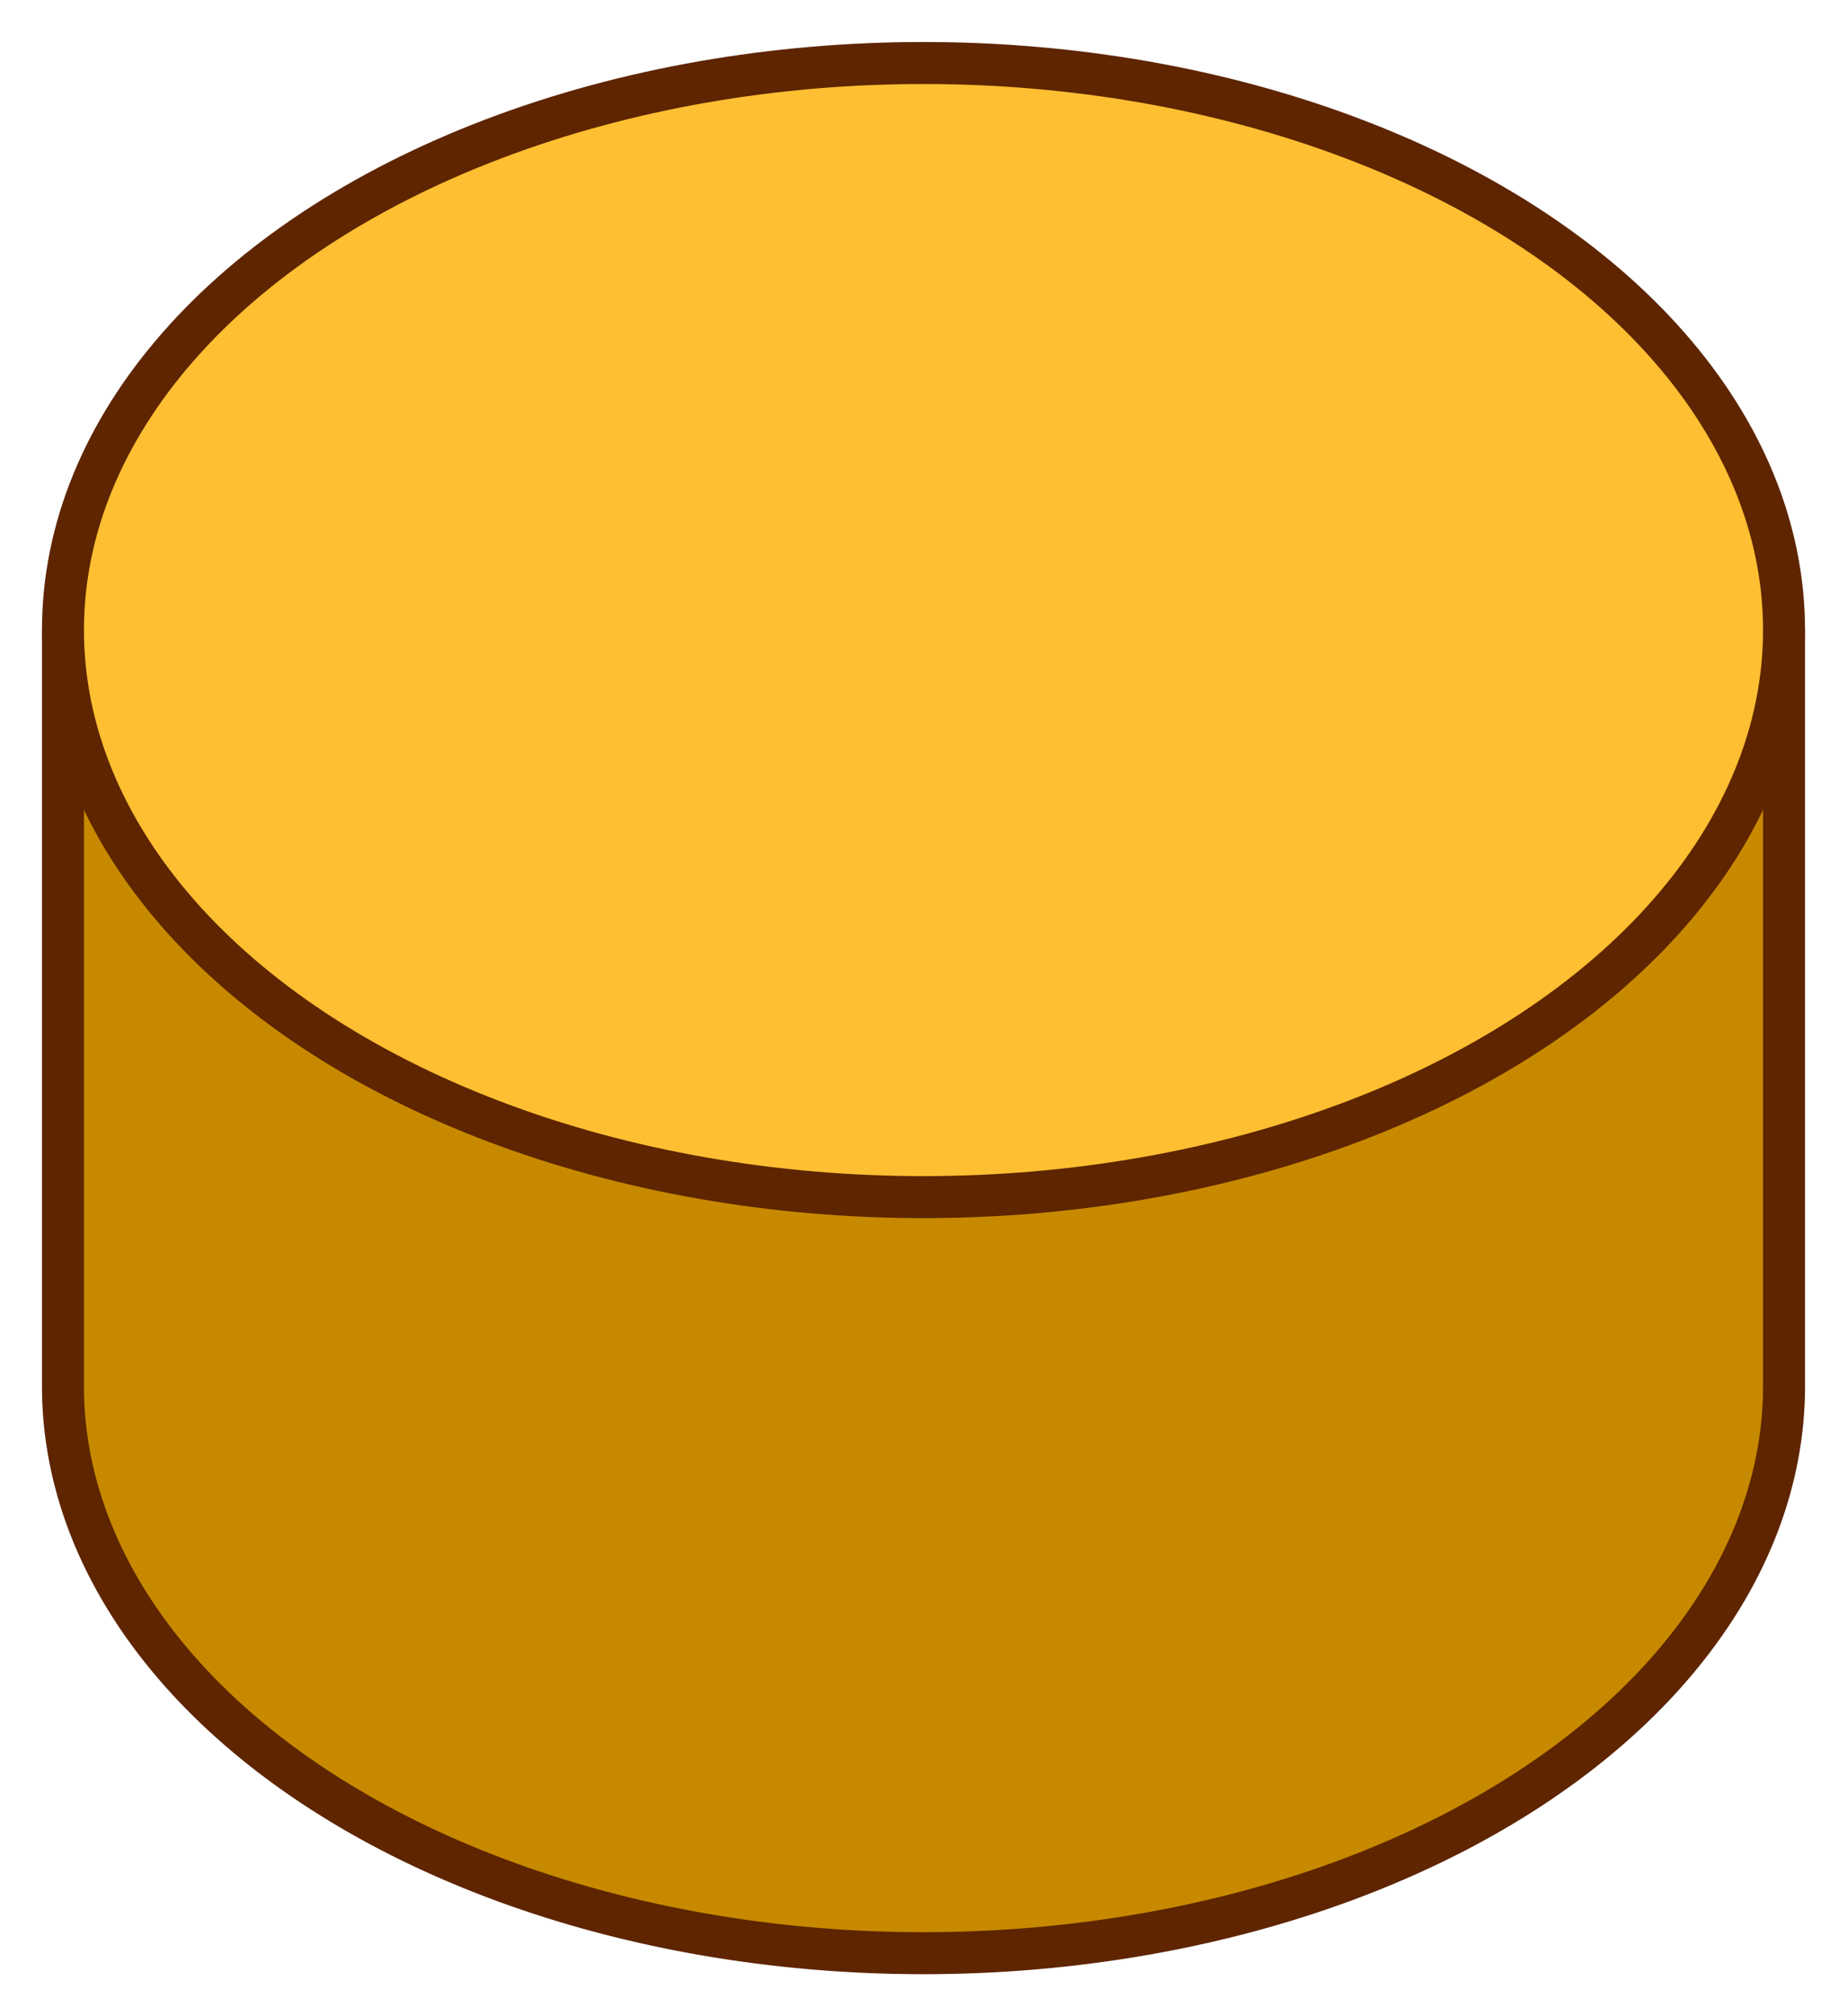
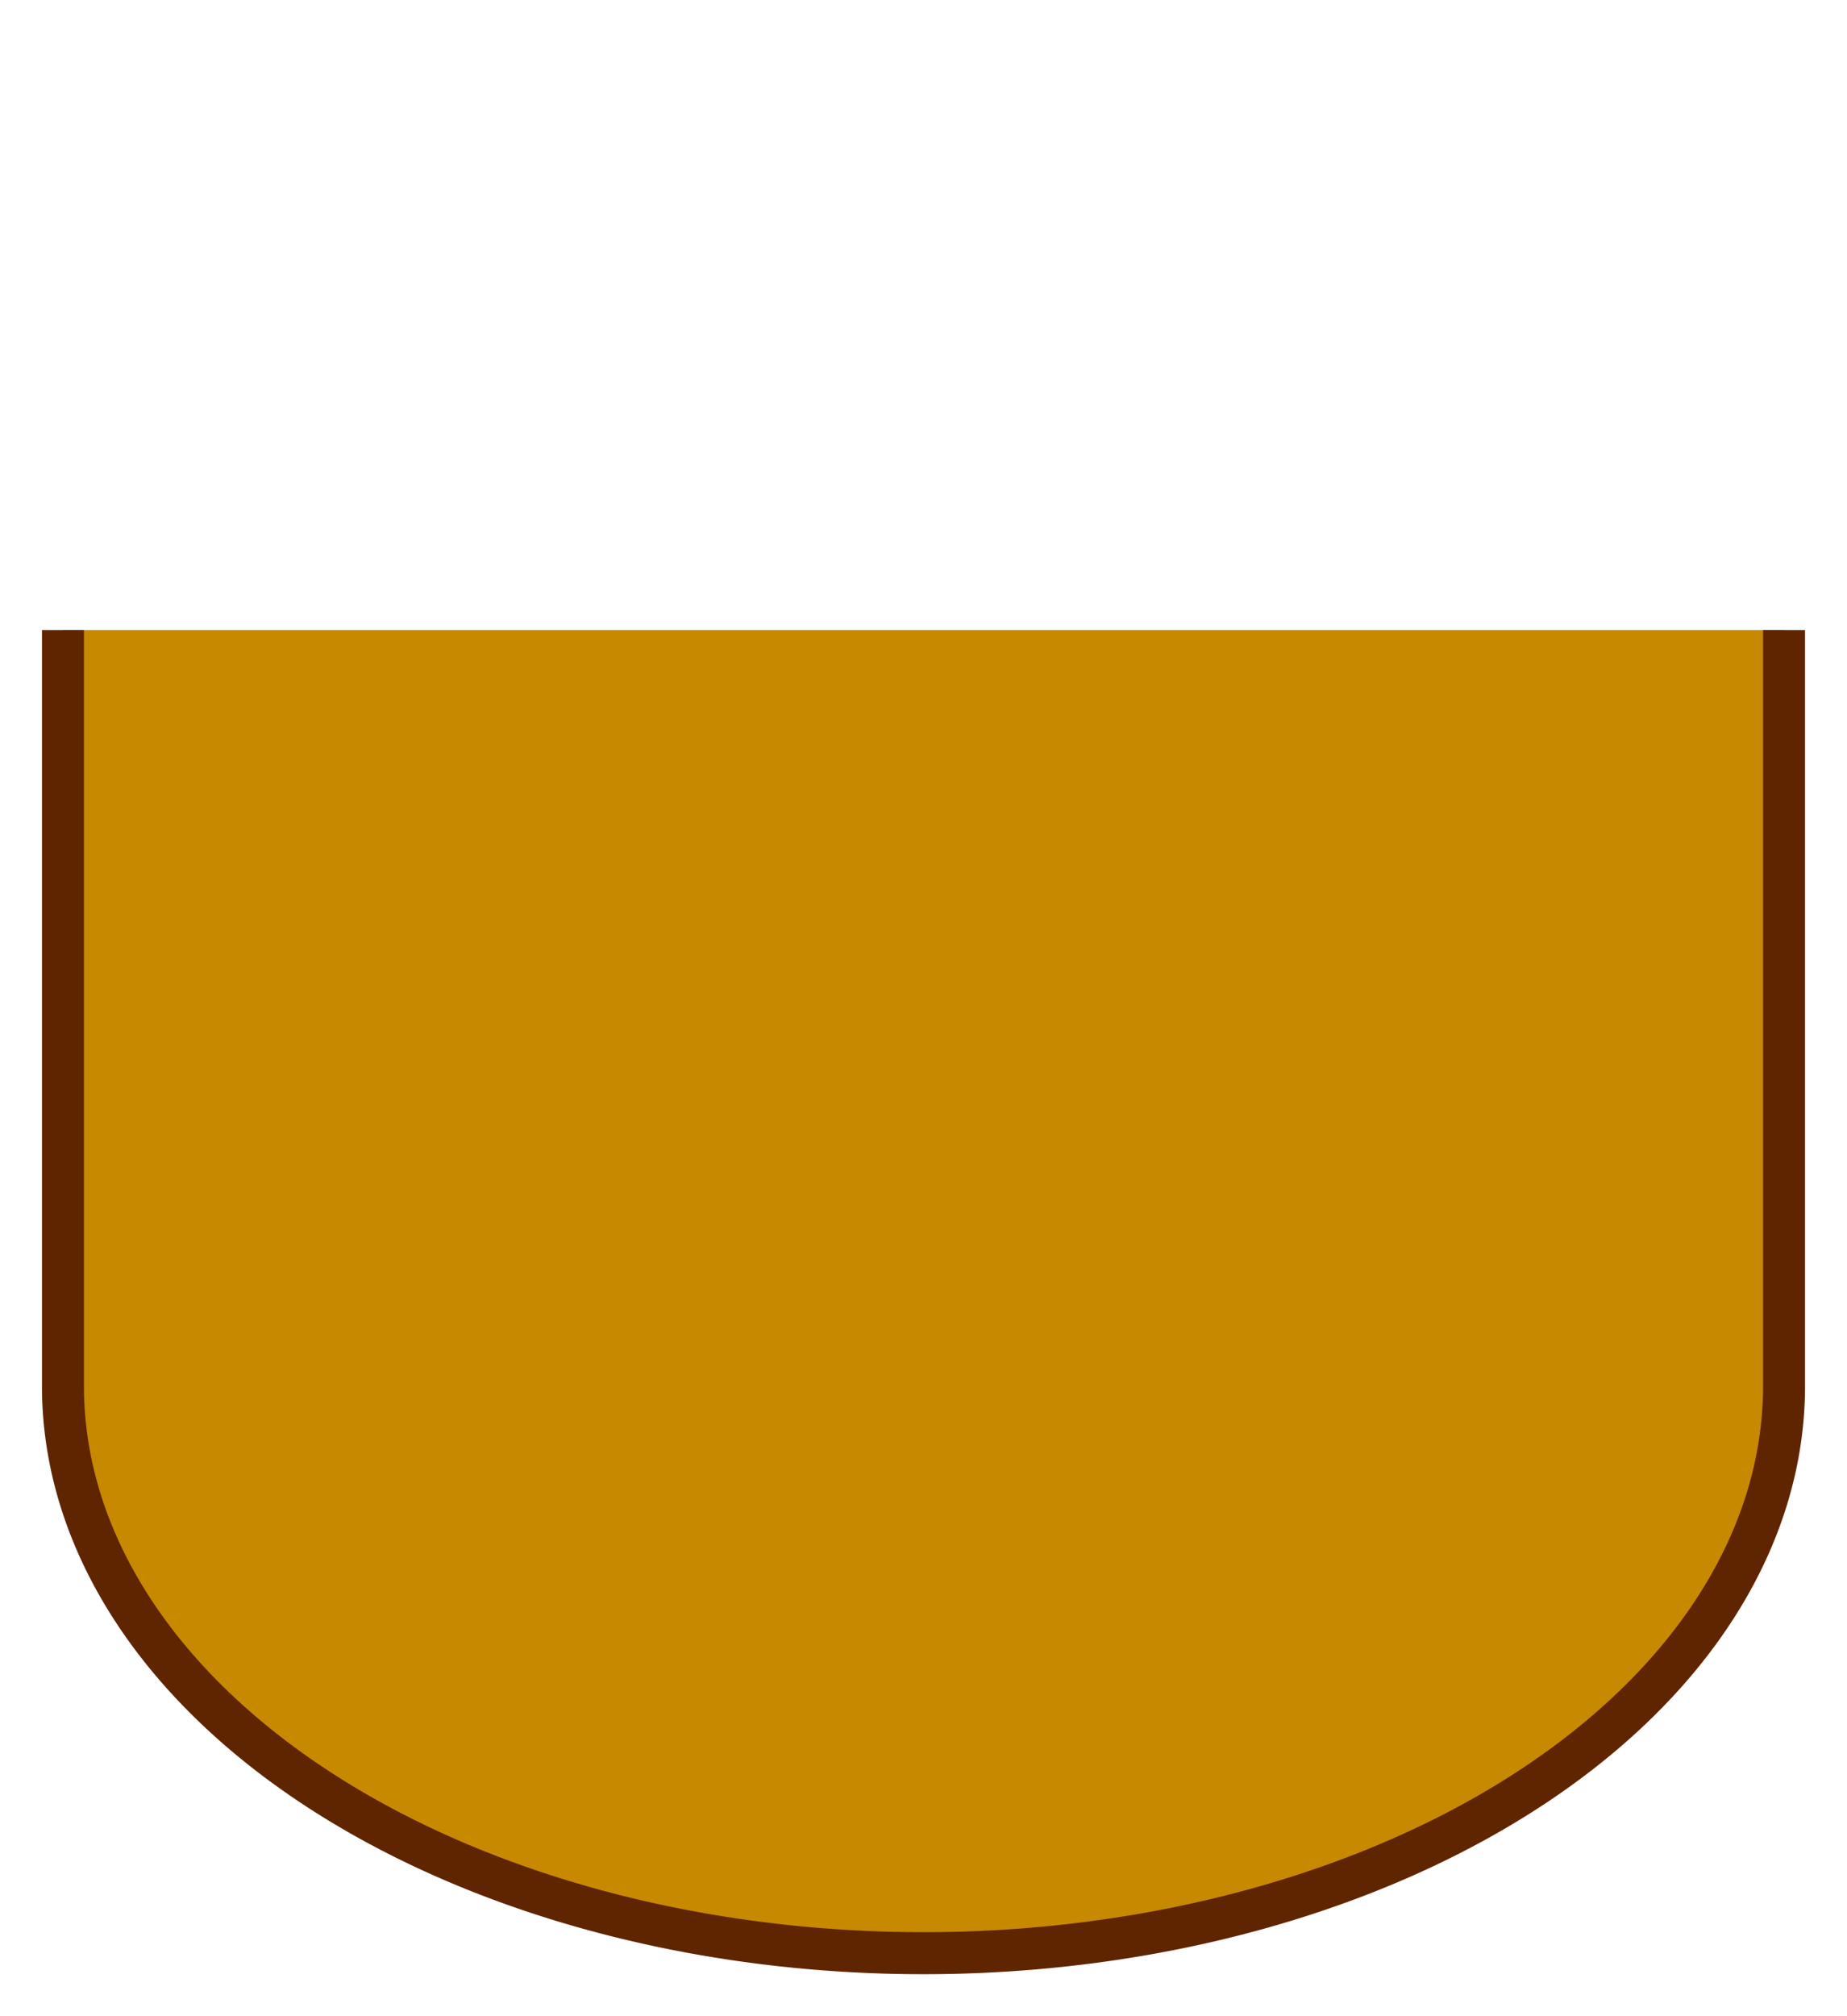
<svg xmlns="http://www.w3.org/2000/svg" width="44" height="48">
  <path fill="#c78900" stroke="#5e2500" d="M1.5 15 v 18 a 20.5 13.5 0 0 0 20.5 13.5 a 20.5 13.5 0 0 0 20.5 -13.5 v -18" />
-   <ellipse fill="#ffbf32" stroke="#5e2500" cx="22" cy="15" rx="20.5" ry="13.5" />
</svg>